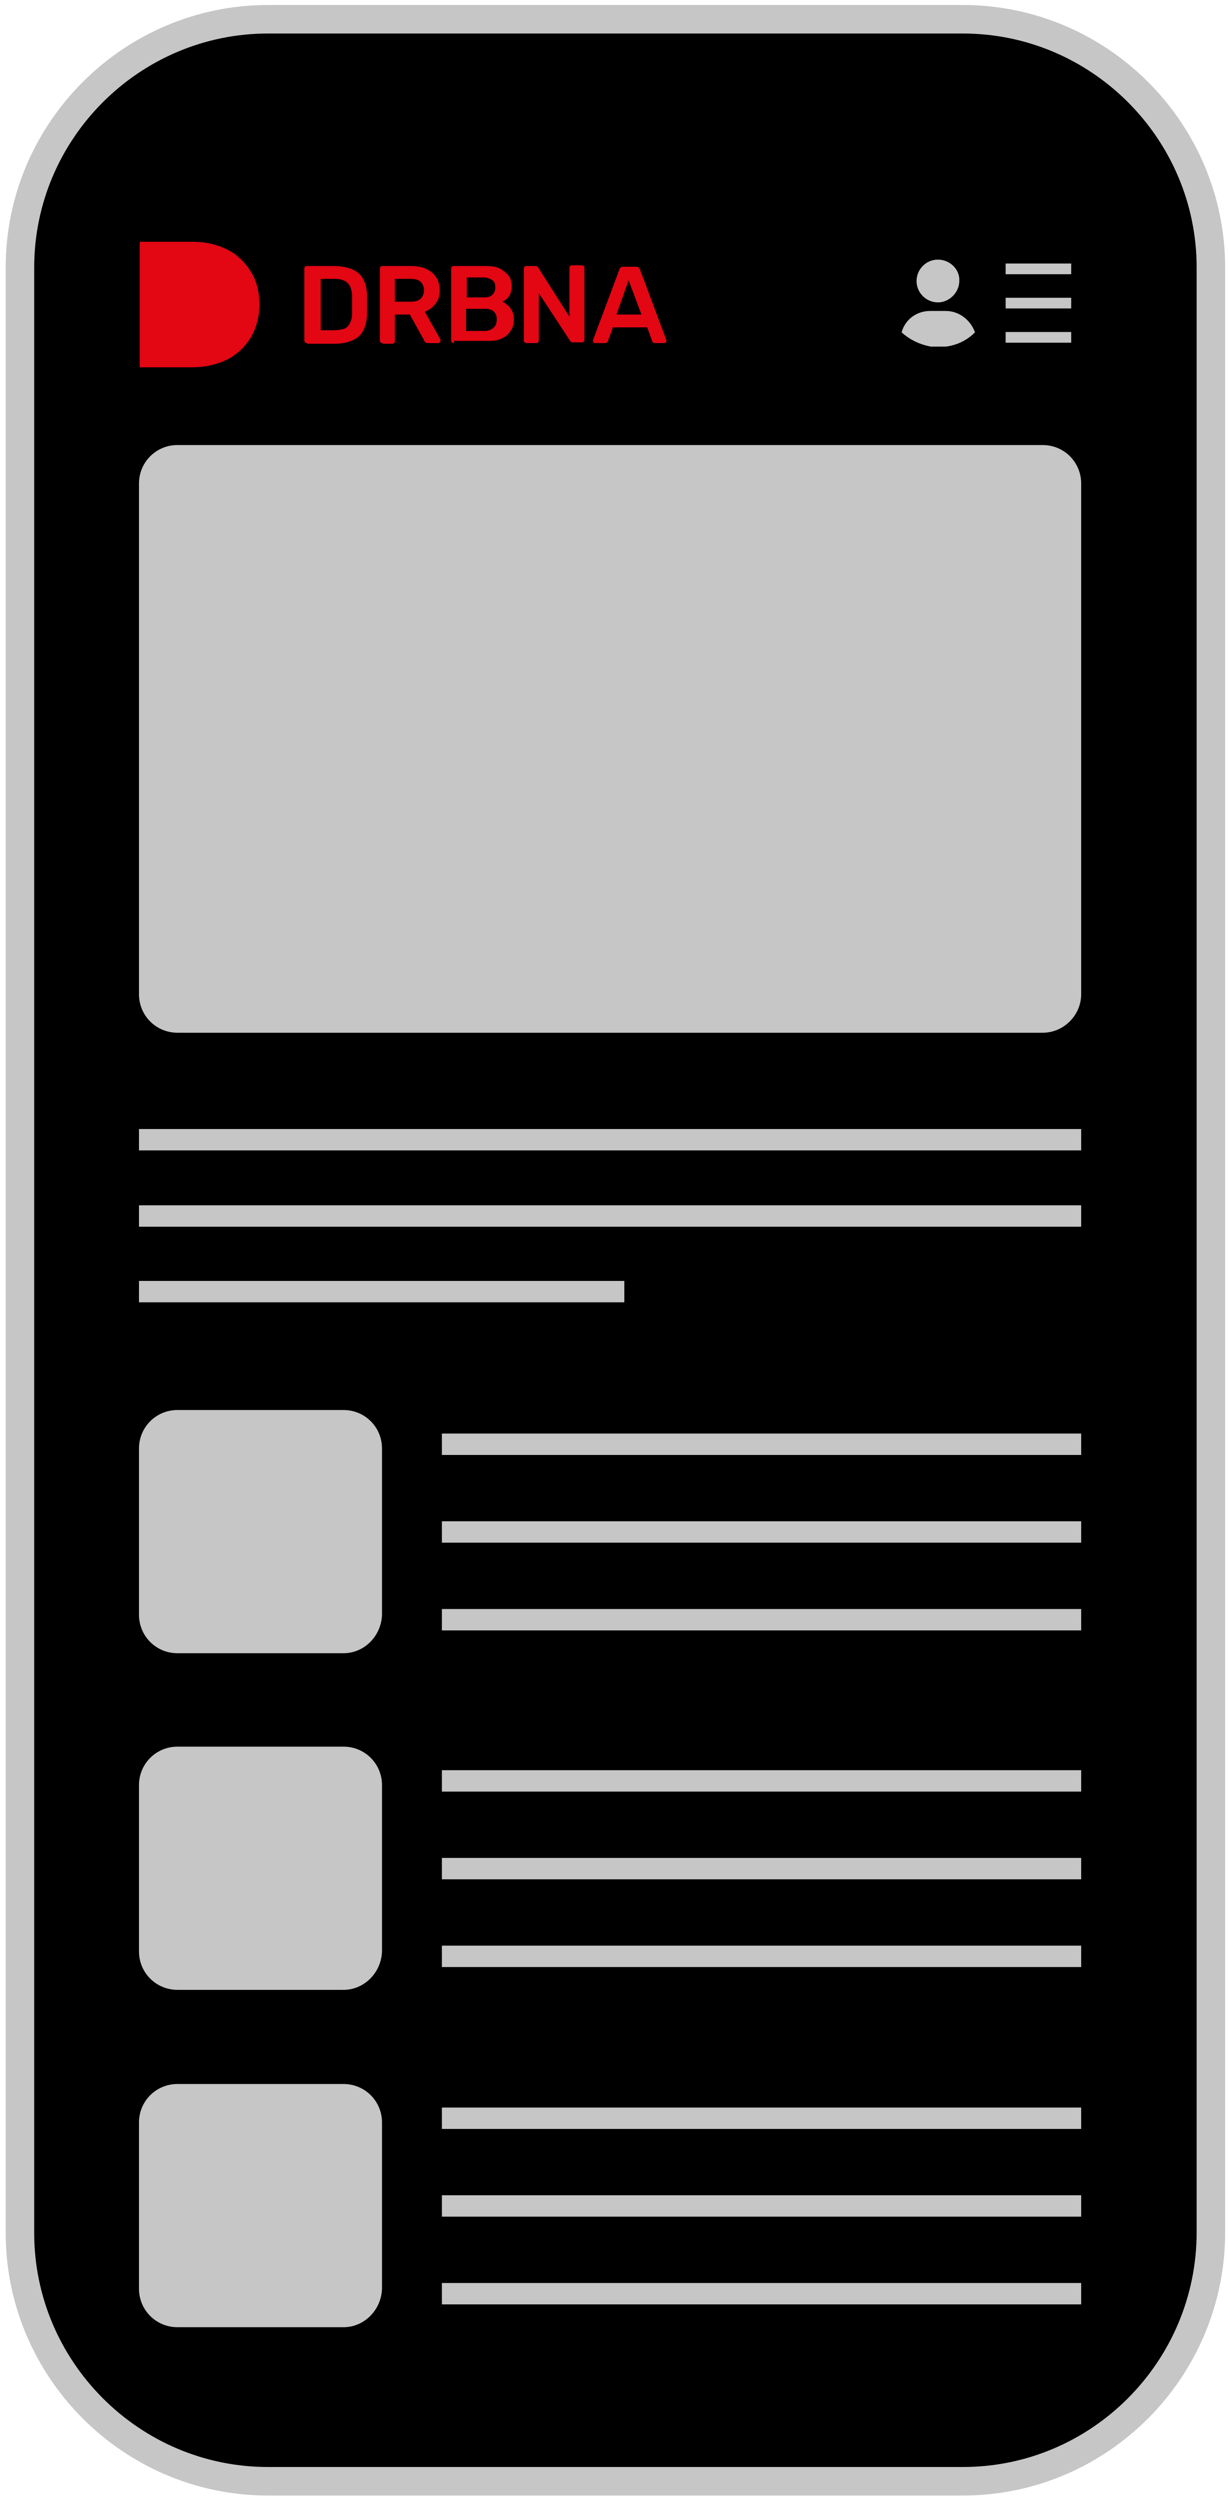
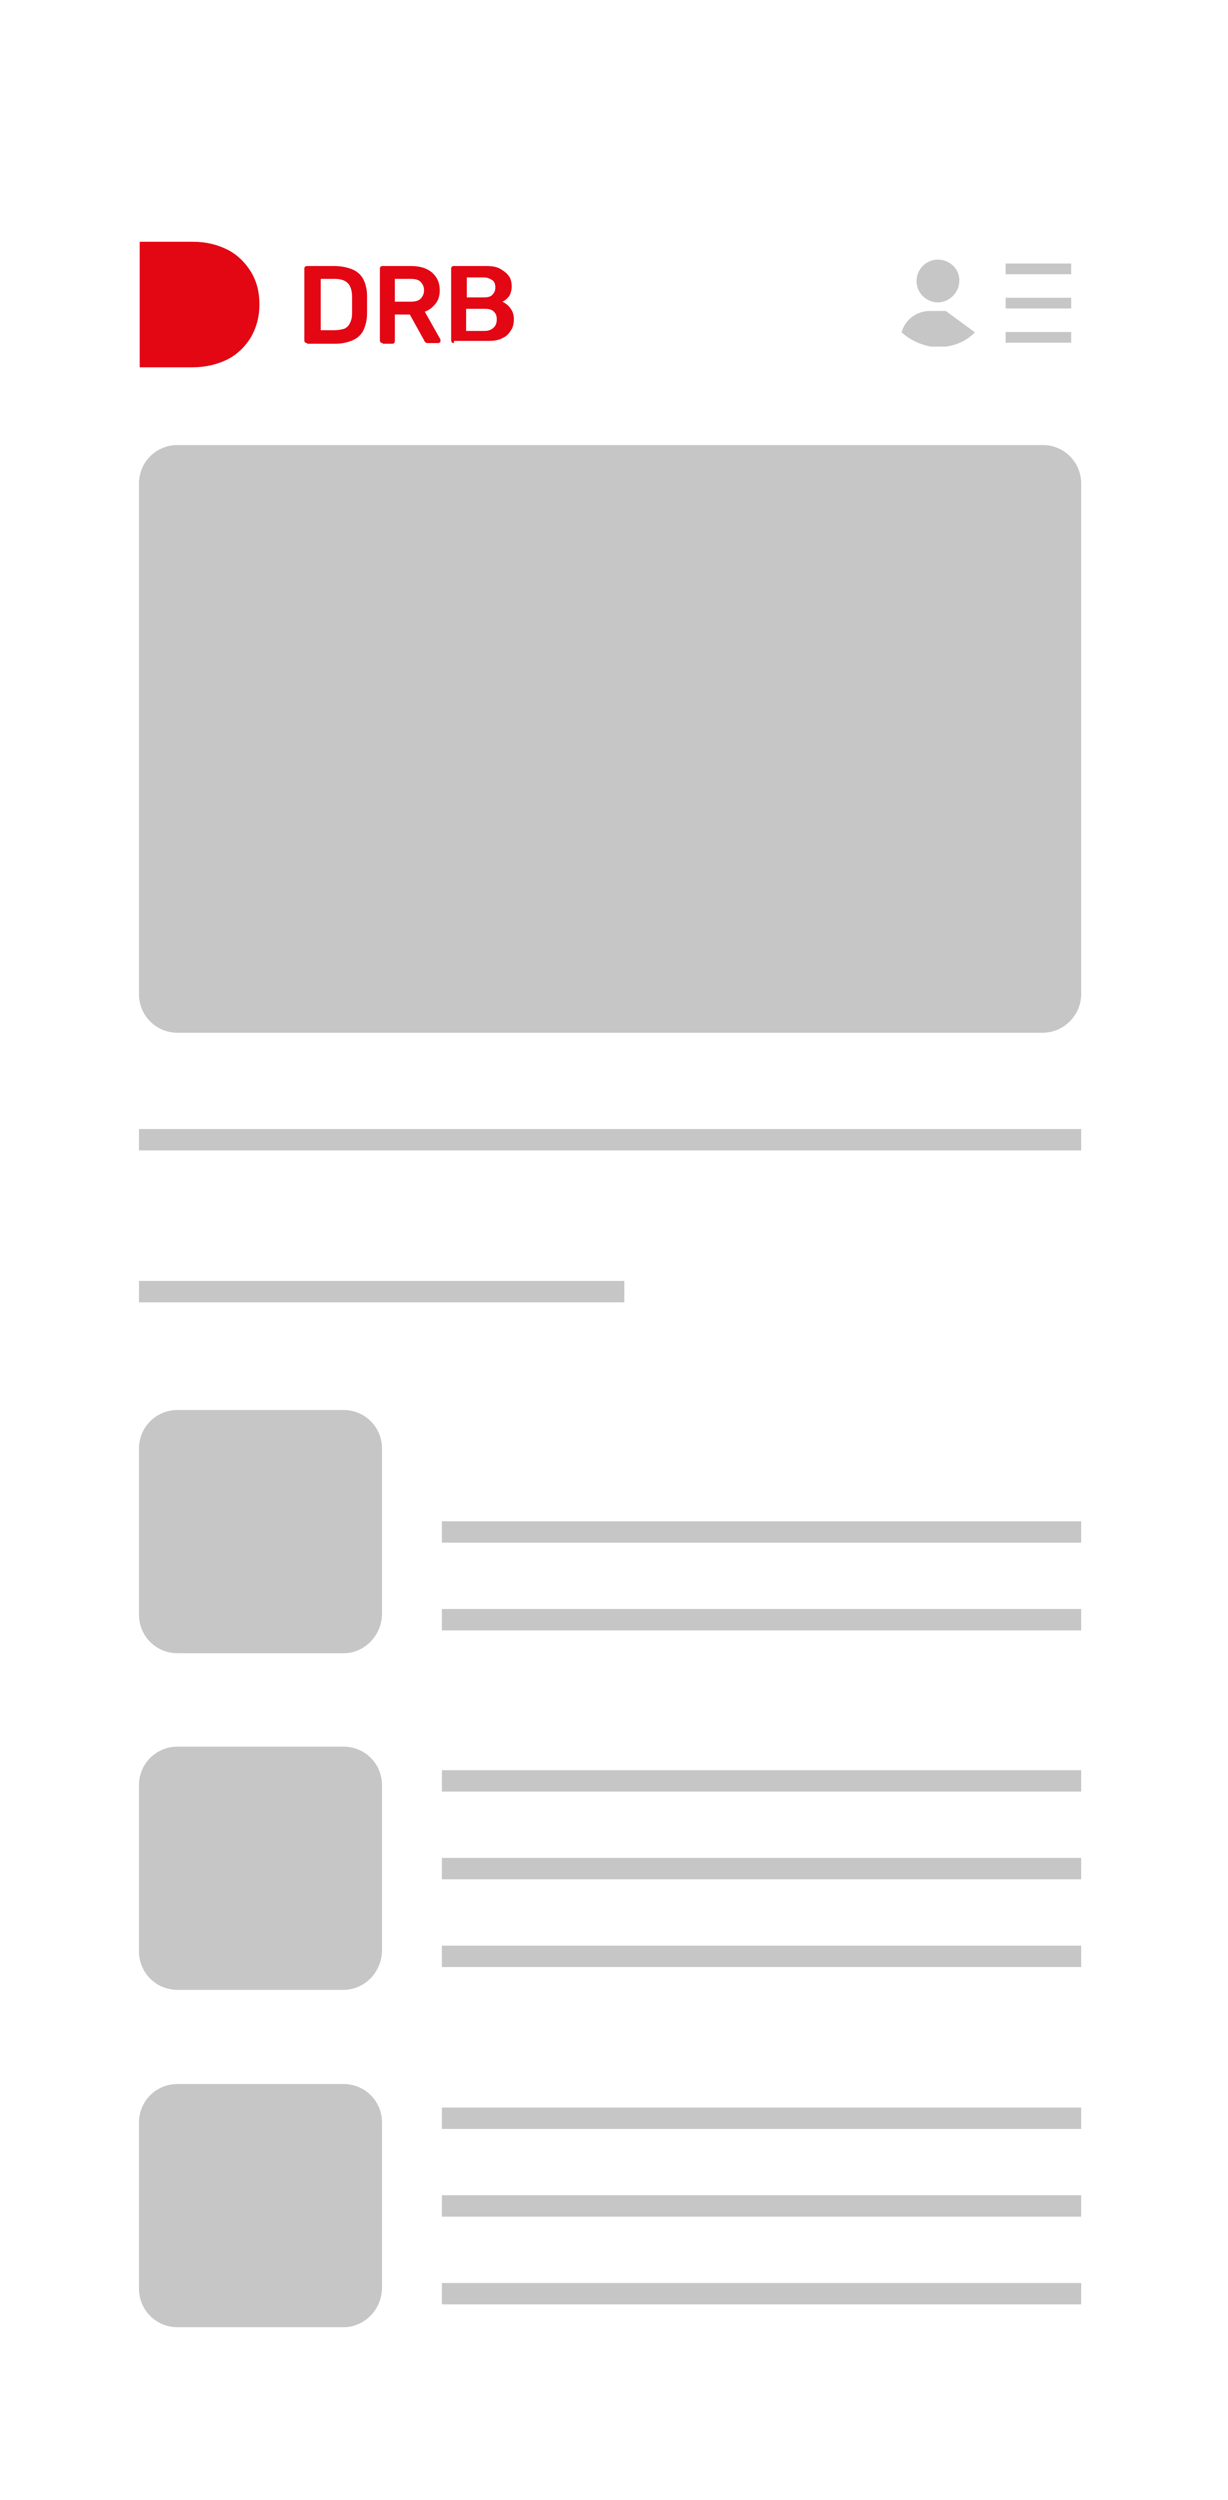
<svg xmlns="http://www.w3.org/2000/svg" version="1.1" id="Vrstva_1" x="0px" y="0px" viewBox="0 0 172.3 350.5" style="enable-background:new 0 0 172.3 350.5;" xml:space="preserve">
  <style type="text/css">
	.st0{stroke:#C6C6C6;stroke-width:4;stroke-miterlimit:10;}
	.st1{fill:#C6C6C6;}
	.st2{fill:none;stroke:#C6C6C6;stroke-width:1.5;stroke-miterlimit:10;}
	.st3{fill:none;stroke:#C6C6C6;stroke-width:3;stroke-miterlimit:10;}
	.st4{fill:#E30613;}
</style>
-   <path class="st0" d="M135.1,347.9H37.6c-19.2,0-34.8-15.7-34.8-34.8V37.5c0-19.2,15.7-34.8,34.8-34.8h97.5  c19.2,0,34.8,15.7,34.8,34.8V313C169.9,332.2,154.3,347.9,135.1,347.9z" />
-   <path class="st1" d="M131.6,36.4c-1.7,0-3,1.4-3,3c0,1.7,1.4,3,3,3s3-1.4,3-3C134.7,37.8,133.3,36.4,131.6,36.4z M132.7,43.6h-2.2  c-1.9,0-3.5,1.2-4,3c1.1,1,2.5,1.7,4.1,2h2.1c1.6-0.2,3-0.9,4.1-2C136.2,44.9,134.6,43.6,132.7,43.6z" />
+   <path class="st1" d="M131.6,36.4c-1.7,0-3,1.4-3,3c0,1.7,1.4,3,3,3s3-1.4,3-3C134.7,37.8,133.3,36.4,131.6,36.4z M132.7,43.6h-2.2  c-1.9,0-3.5,1.2-4,3c1.1,1,2.5,1.7,4.1,2h2.1c1.6-0.2,3-0.9,4.1-2z" />
  <line class="st2" x1="141.1" y1="37.7" x2="150.3" y2="37.7" />
  <line class="st2" x1="141.1" y1="42.5" x2="150.3" y2="42.5" />
  <line class="st2" x1="141.1" y1="47.3" x2="150.3" y2="47.3" />
  <path class="st1" d="M146.3,144.8H24.9c-3,0-5.4-2.4-5.4-5.4V67.8c0-3,2.4-5.4,5.4-5.4h121.4c3,0,5.4,2.4,5.4,5.4v71.6  C151.7,142.3,149.3,144.8,146.3,144.8z" />
  <line class="st3" x1="19.5" y1="159.8" x2="151.7" y2="159.8" />
-   <line class="st3" x1="19.5" y1="170.5" x2="151.7" y2="170.5" />
  <line class="st3" x1="19.5" y1="181.1" x2="87.6" y2="181.1" />
  <path class="st1" d="M48.2,231.8H24.9c-3,0-5.4-2.4-5.4-5.4v-23.3c0-3,2.4-5.4,5.4-5.4h23.3c3,0,5.4,2.4,5.4,5.4v23.3  C53.5,229.4,51.1,231.8,48.2,231.8z" />
-   <line class="st3" x1="62" y1="202.5" x2="151.7" y2="202.5" />
  <line class="st3" x1="62" y1="214.8" x2="151.7" y2="214.8" />
  <line class="st3" x1="62" y1="227.1" x2="151.7" y2="227.1" />
  <path class="st1" d="M48.2,279H24.9c-3,0-5.4-2.4-5.4-5.4v-23.3c0-3,2.4-5.4,5.4-5.4h23.3c3,0,5.4,2.4,5.4,5.4v23.3  C53.5,276.6,51.1,279,48.2,279z" />
  <line class="st3" x1="62" y1="249.7" x2="151.7" y2="249.7" />
  <line class="st3" x1="62" y1="262" x2="151.7" y2="262" />
  <line class="st3" x1="62" y1="274.3" x2="151.7" y2="274.3" />
  <path class="st1" d="M48.2,326.3H24.9c-3,0-5.4-2.4-5.4-5.4v-23.3c0-3,2.4-5.4,5.4-5.4h23.3c3,0,5.4,2.4,5.4,5.4v23.3  C53.5,323.9,51.1,326.3,48.2,326.3z" />
  <line class="st3" x1="62" y1="297" x2="151.7" y2="297" />
  <line class="st3" x1="62" y1="309.3" x2="151.7" y2="309.3" />
  <line class="st3" x1="62" y1="321.6" x2="151.7" y2="321.6" />
  <g>
    <path class="st4" d="M31.9,35c1.4,0.7,2.5,1.8,3.3,3.1c0.8,1.3,1.2,2.8,1.2,4.6c0,1.7-0.4,3.2-1.2,4.6c-0.8,1.3-1.9,2.4-3.3,3.1   c-1.4,0.7-3.1,1.1-4.9,1.1h-7.4V33.9h7.5C28.9,33.9,30.5,34.3,31.9,35" />
    <path class="st4" d="M43.1,48.1c-0.1,0-0.2,0-0.3-0.1c-0.1-0.1-0.1-0.2-0.1-0.3v-10c0-0.1,0-0.2,0.1-0.3c0.1-0.1,0.2-0.1,0.3-0.1   h3.8c1,0,1.9,0.2,2.6,0.5c0.7,0.3,1.2,0.8,1.5,1.4c0.3,0.6,0.5,1.4,0.5,2.3c0,0.5,0,0.9,0,1.2c0,0.3,0,0.7,0,1.2   c0,1-0.2,1.7-0.5,2.4c-0.3,0.6-0.8,1.1-1.5,1.4c-0.7,0.3-1.5,0.5-2.5,0.5H43.1z M44.9,46.3h2c0.6,0,1-0.1,1.4-0.2   c0.4-0.2,0.6-0.4,0.8-0.8c0.2-0.4,0.3-0.8,0.3-1.4c0-0.3,0-0.6,0-0.8c0-0.2,0-0.5,0-0.7c0-0.2,0-0.5,0-0.8c0-0.8-0.2-1.5-0.6-1.9   c-0.4-0.4-1-0.6-1.9-0.6h-1.9V46.3z" />
    <path class="st4" d="M53.7,48.1c-0.1,0-0.2,0-0.3-0.1c-0.1-0.1-0.1-0.2-0.1-0.3v-10c0-0.1,0-0.2,0.1-0.3c0.1-0.1,0.2-0.1,0.3-0.1h4   c1.2,0,2.2,0.3,2.9,0.9c0.7,0.6,1.1,1.4,1.1,2.5c0,0.8-0.2,1.4-0.6,1.9c-0.4,0.5-0.9,0.9-1.5,1.1l2.2,3.9c0,0.1,0,0.1,0,0.2   c0,0.1,0,0.2-0.1,0.2c-0.1,0.1-0.1,0.1-0.2,0.1h-1.4c-0.2,0-0.3,0-0.4-0.1c-0.1-0.1-0.2-0.2-0.2-0.3l-2-3.6h-2.1v3.7   c0,0.1,0,0.2-0.1,0.3c-0.1,0.1-0.2,0.1-0.3,0.1H53.7z M55.4,42.3h2.2c0.6,0,1.1-0.1,1.4-0.4c0.3-0.3,0.5-0.7,0.5-1.2   c0-0.5-0.2-0.9-0.5-1.2c-0.3-0.3-0.8-0.4-1.4-0.4h-2.2V42.3z" />
    <path class="st4" d="M63.7,48.1c-0.1,0-0.2,0-0.3-0.1c-0.1-0.1-0.1-0.2-0.1-0.3v-10c0-0.1,0-0.2,0.1-0.3c0.1-0.1,0.2-0.1,0.3-0.1   h4.5c0.8,0,1.5,0.1,2,0.4c0.5,0.3,0.9,0.6,1.2,1c0.3,0.4,0.4,1,0.4,1.5c0,0.4-0.1,0.7-0.2,1c-0.1,0.3-0.3,0.5-0.5,0.7   c-0.2,0.2-0.4,0.3-0.6,0.4c0.4,0.2,0.8,0.5,1.1,0.9c0.3,0.4,0.5,0.9,0.5,1.5c0,0.6-0.1,1.2-0.4,1.6c-0.3,0.5-0.7,0.9-1.2,1.1   c-0.5,0.3-1.2,0.4-2,0.4H63.7z M65.5,41.7h2.4c0.5,0,1-0.1,1.2-0.4c0.3-0.3,0.4-0.6,0.4-1c0-0.4-0.1-0.8-0.4-1   c-0.3-0.2-0.7-0.4-1.2-0.4h-2.4V41.7z M65.5,46.4H68c0.6,0,1-0.2,1.3-0.5c0.3-0.3,0.4-0.7,0.4-1.1c0-0.5-0.1-0.8-0.4-1.1   c-0.3-0.3-0.7-0.4-1.3-0.4h-2.6V46.4z" />
-     <path class="st4" d="M73.9,48.1c-0.1,0-0.2,0-0.3-0.1c-0.1-0.1-0.1-0.2-0.1-0.3v-10c0-0.1,0-0.2,0.1-0.3c0.1-0.1,0.2-0.1,0.3-0.1   h1.2c0.1,0,0.2,0,0.3,0.1c0.1,0.1,0.1,0.1,0.1,0.1l4.4,6.9v-6.8c0-0.1,0-0.2,0.1-0.3c0.1-0.1,0.2-0.1,0.3-0.1h1.3   c0.1,0,0.2,0,0.3,0.1c0.1,0.1,0.1,0.2,0.1,0.3v10c0,0.1,0,0.2-0.1,0.3c-0.1,0.1-0.2,0.1-0.3,0.1h-1.2c-0.1,0-0.2,0-0.3-0.1   c-0.1-0.1-0.1-0.1-0.1-0.1l-4.4-6.7v6.6c0,0.1,0,0.2-0.1,0.3c-0.1,0.1-0.2,0.1-0.3,0.1H73.9z" />
-     <path class="st4" d="M83.5,48.1c-0.1,0-0.2,0-0.2-0.1c-0.1-0.1-0.1-0.1-0.1-0.2c0,0,0-0.1,0-0.1l3.7-9.9c0-0.1,0.1-0.2,0.2-0.3   c0.1-0.1,0.2-0.1,0.4-0.1h1.7c0.2,0,0.3,0,0.4,0.1c0.1,0.1,0.1,0.2,0.2,0.3l3.7,9.9c0,0.1,0,0.1,0,0.1c0,0.1,0,0.2-0.1,0.2   c-0.1,0.1-0.1,0.1-0.2,0.1h-1.3c-0.1,0-0.2,0-0.3-0.1c-0.1-0.1-0.1-0.1-0.1-0.2l-0.7-1.9H86l-0.7,1.9c0,0.1-0.1,0.1-0.1,0.2   c-0.1,0.1-0.2,0.1-0.3,0.1H83.5z M86.5,44.1H90l-1.8-4.8L86.5,44.1z" />
  </g>
</svg>